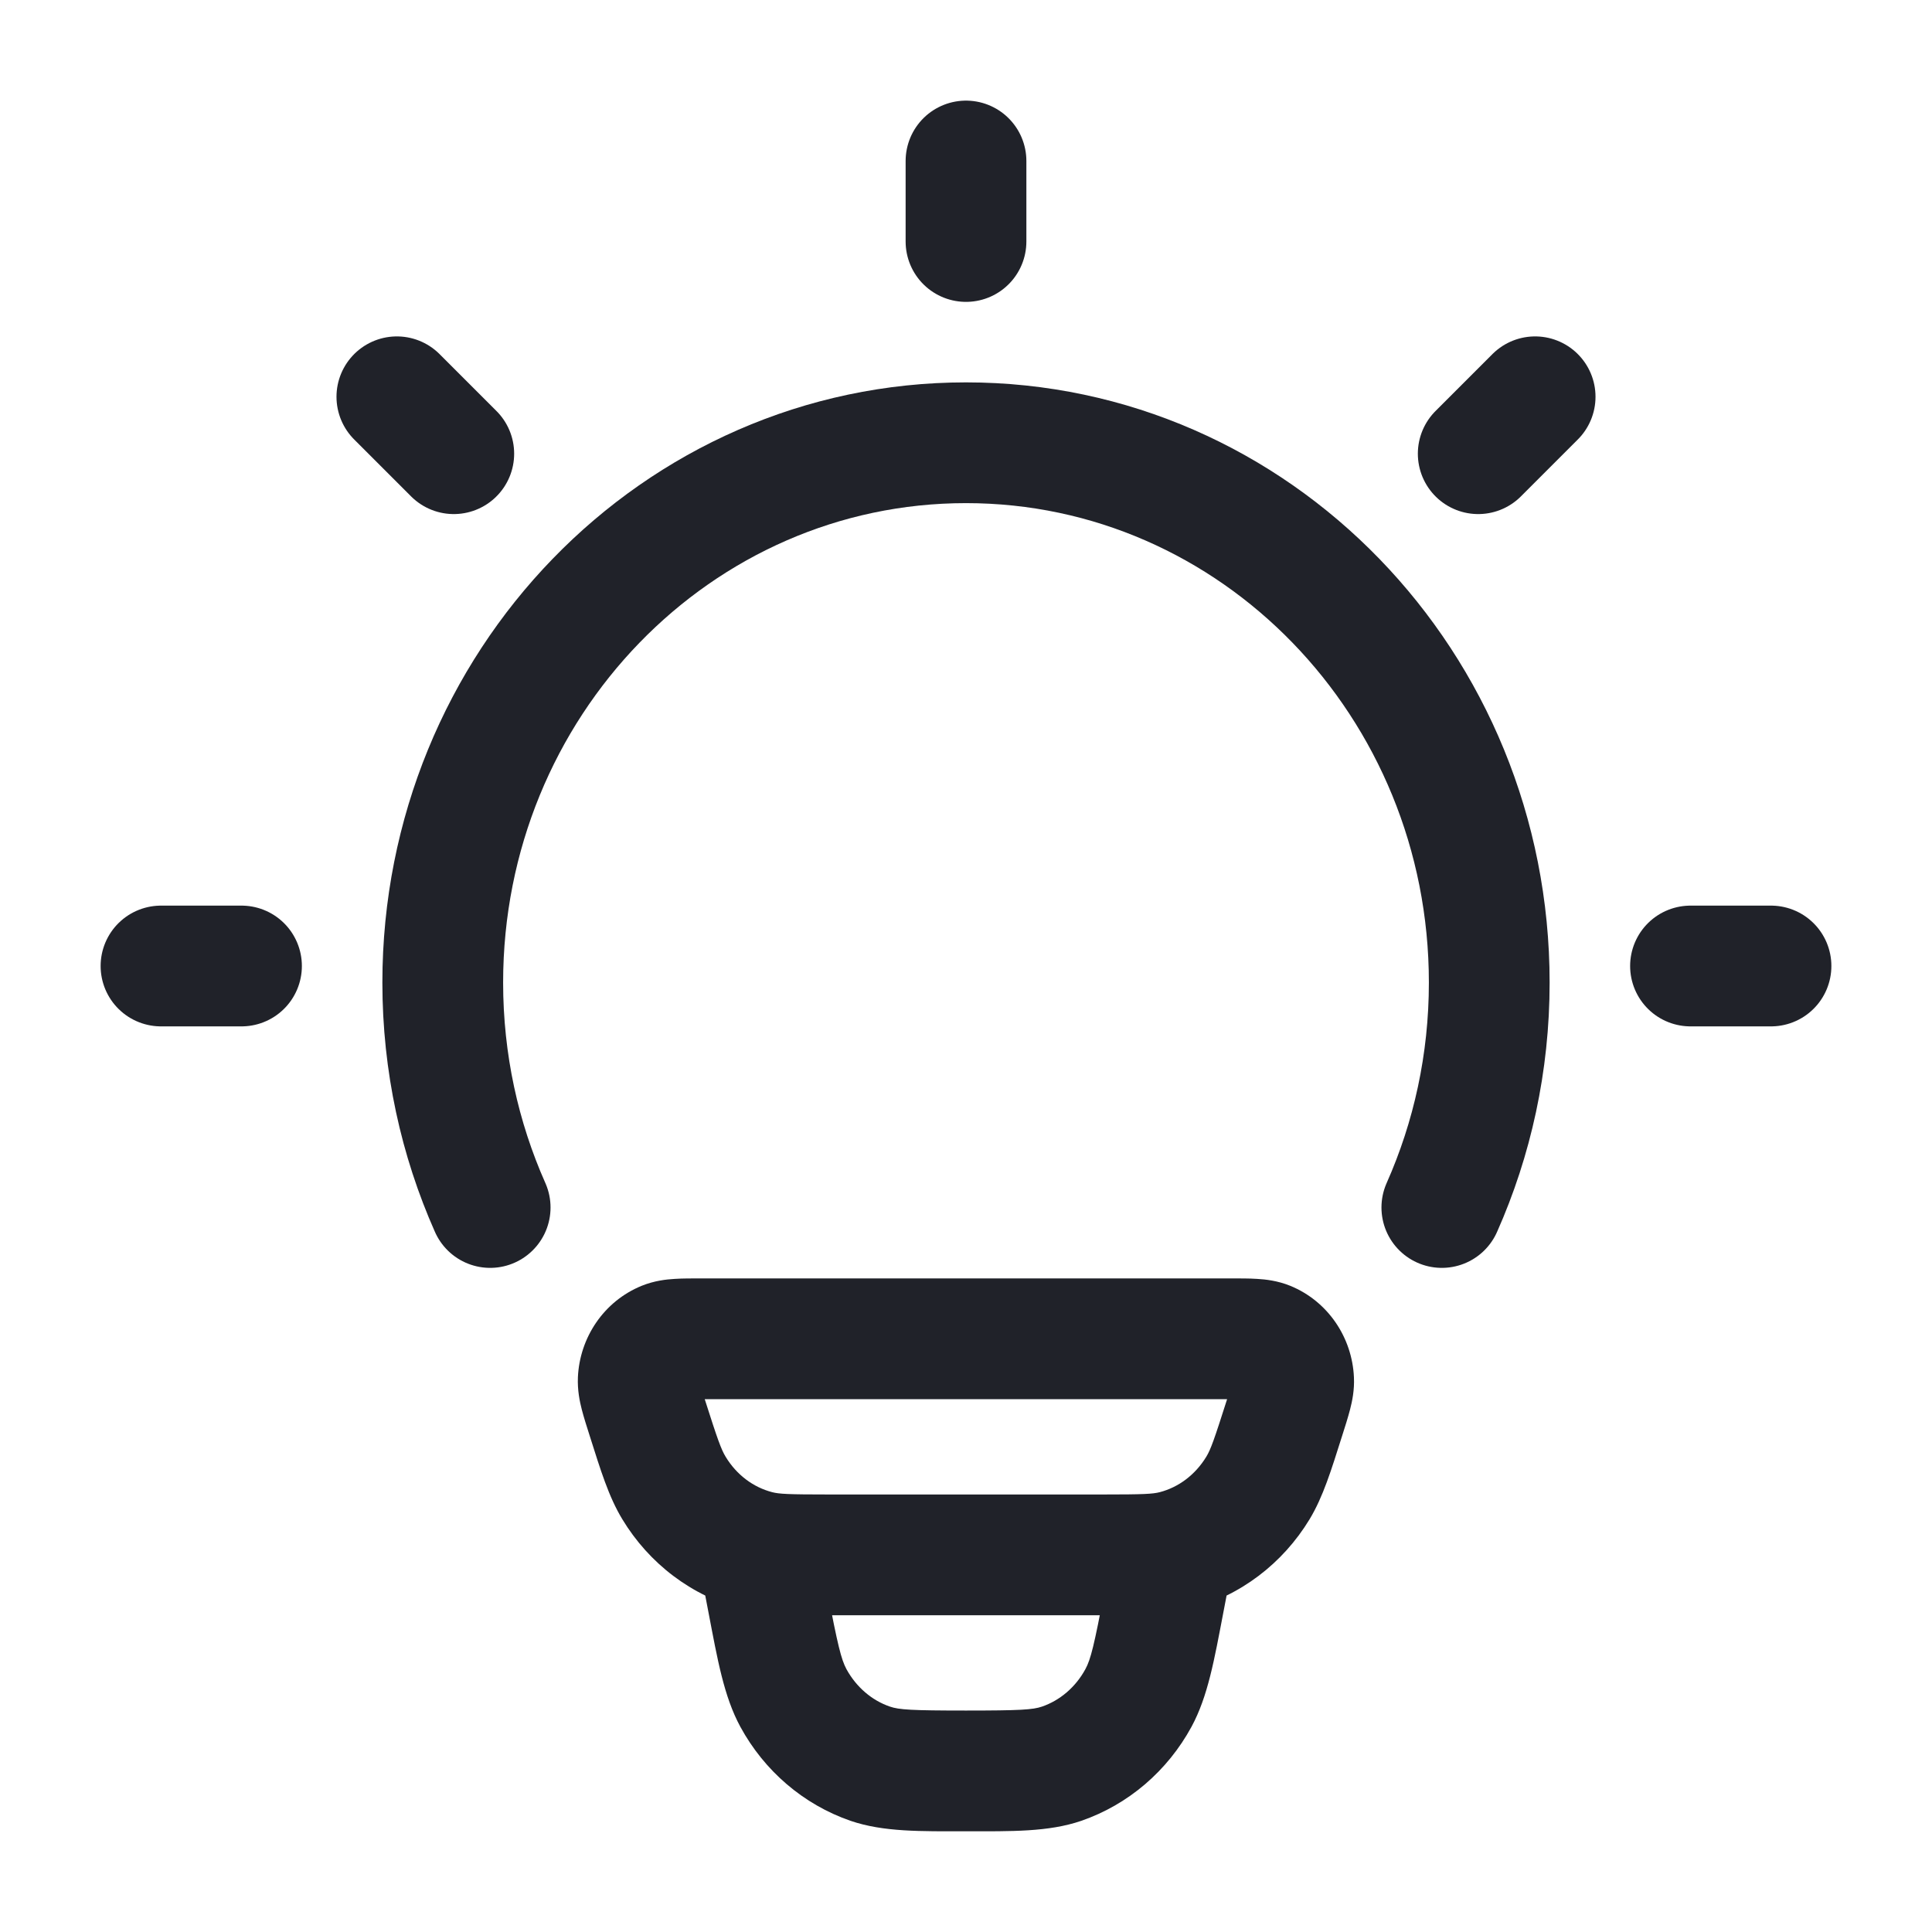
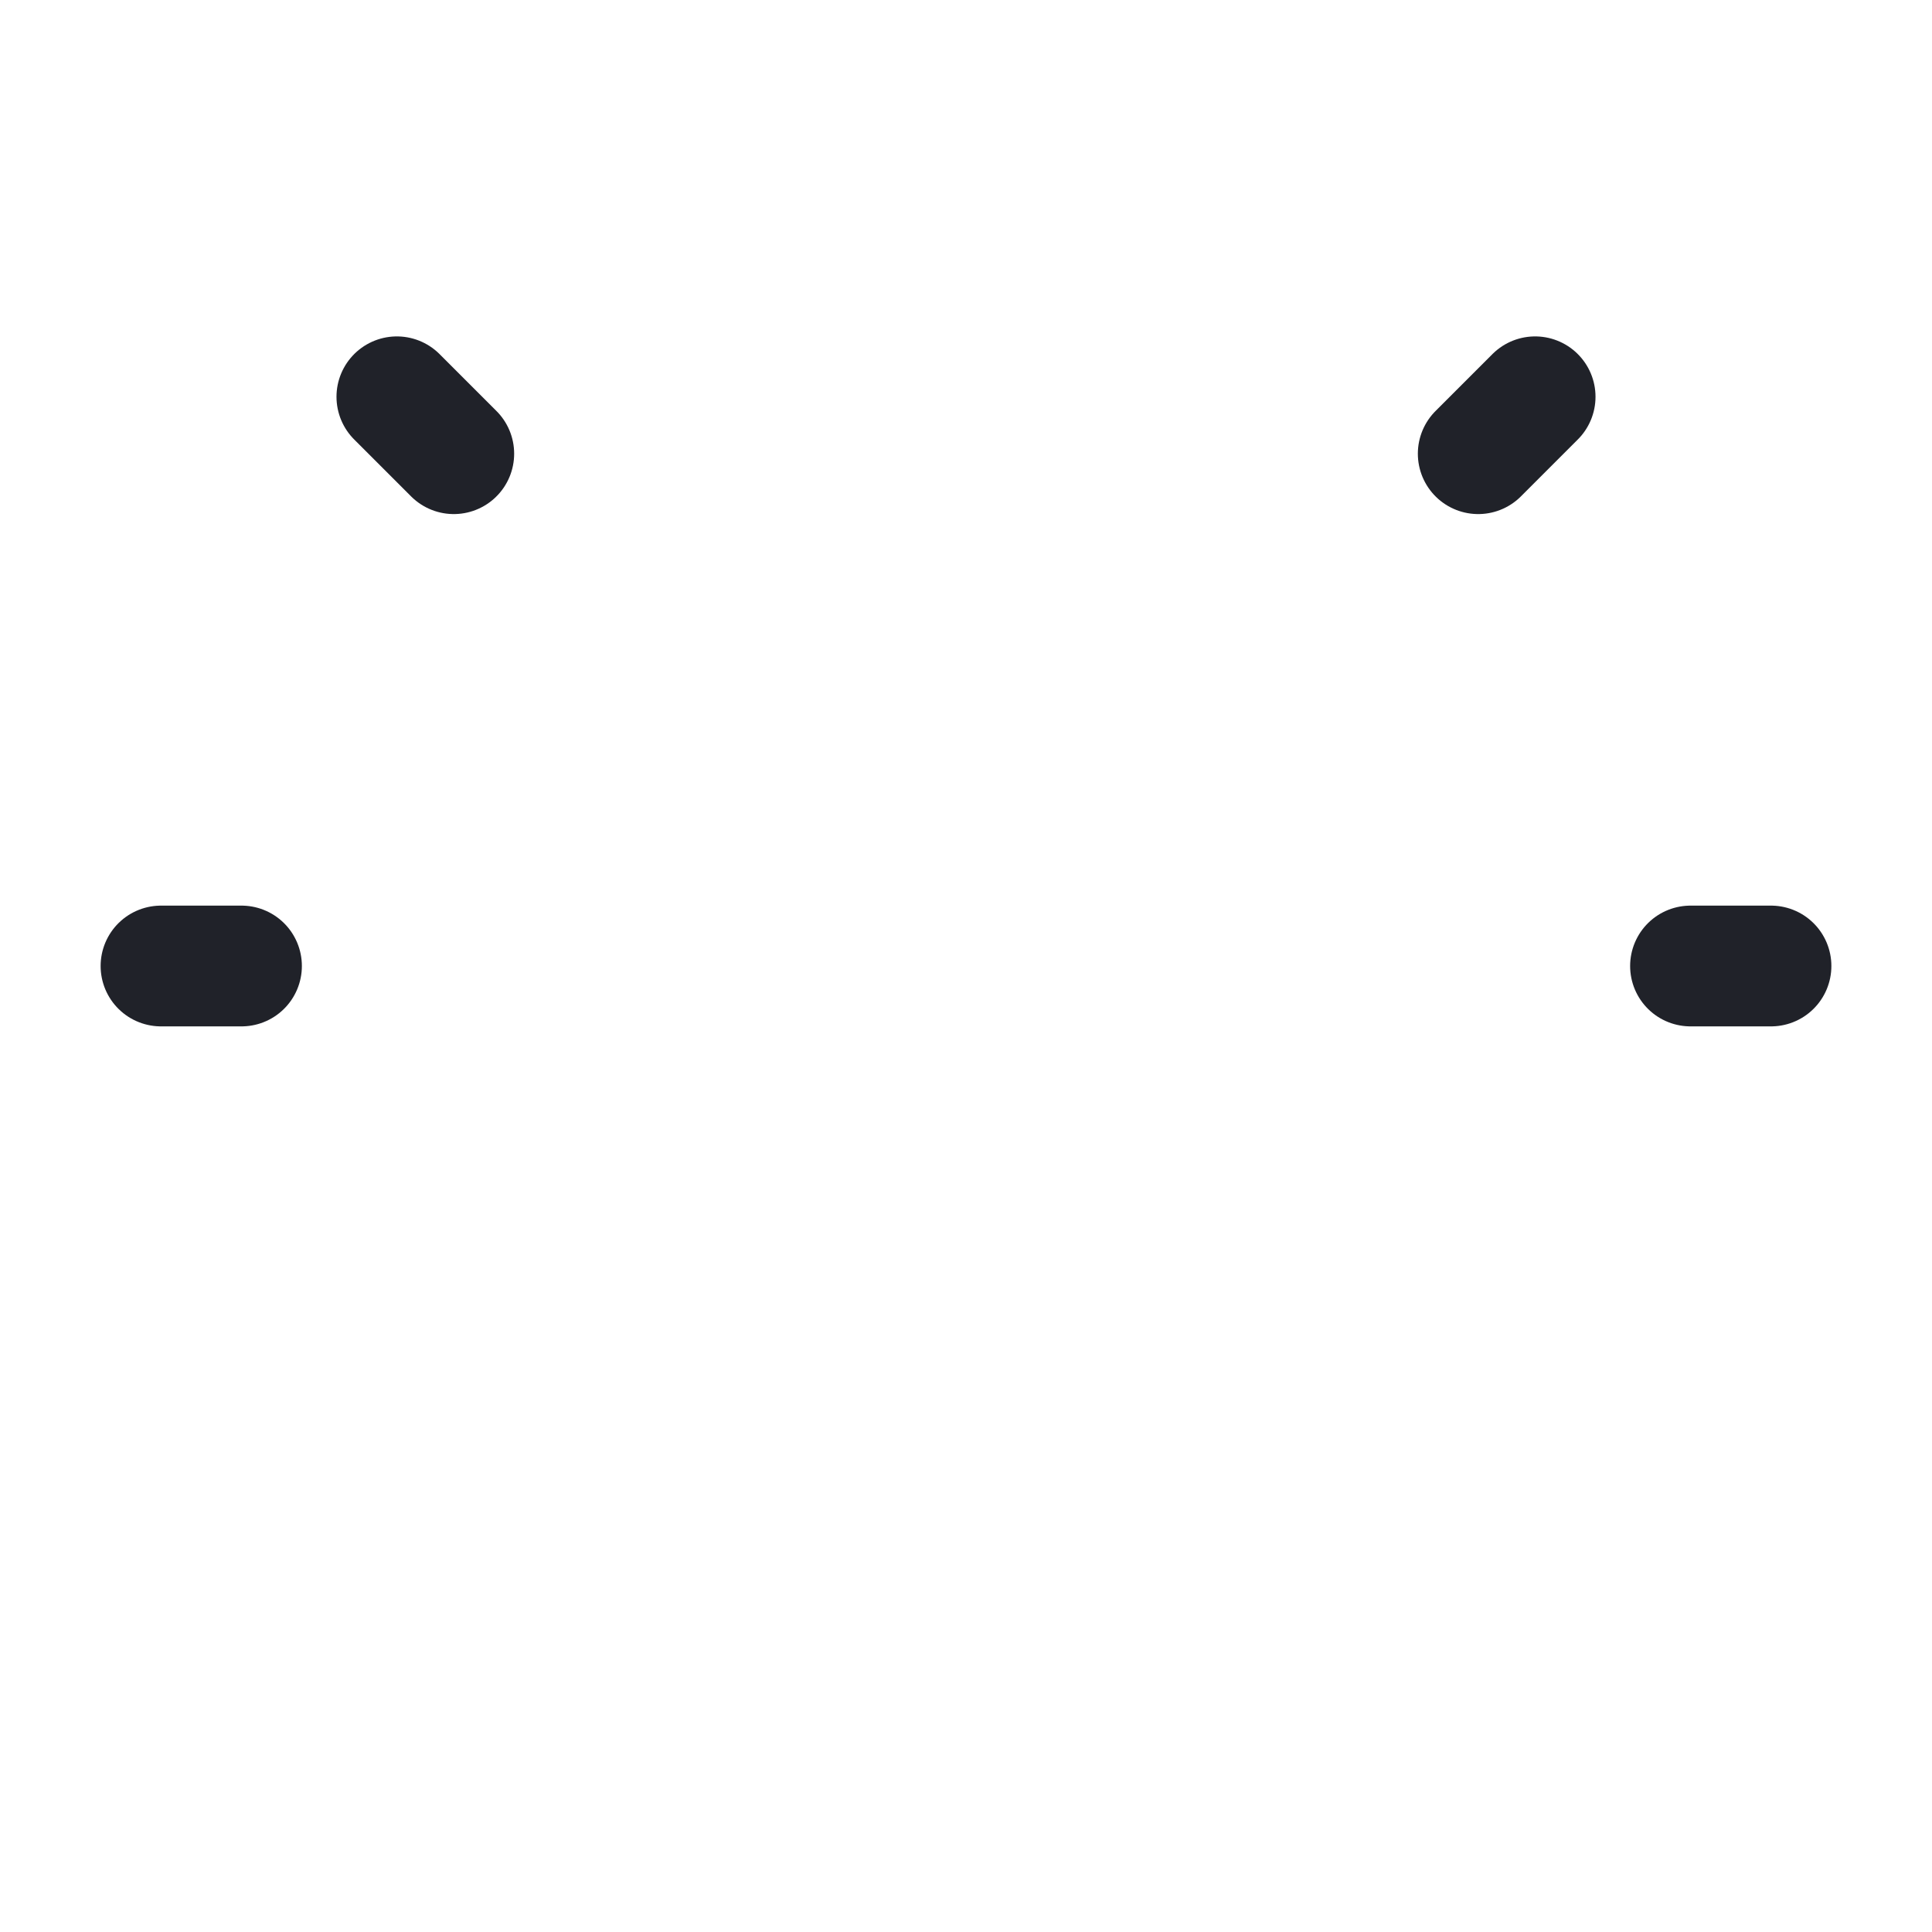
<svg xmlns="http://www.w3.org/2000/svg" width="24" height="24" viewBox="0 0 24 24" fill="none">
-   <path d="M9.402 19.262L9.212 19.988L9.402 19.262ZM8.042 17.613L7.327 17.841L8.042 17.613ZM8.372 18.485L7.731 18.873L8.372 18.485ZM15.957 17.613L16.671 17.841L15.957 17.613ZM15.626 18.485L16.268 18.873L15.626 18.485ZM14.597 19.262L14.786 19.988L14.597 19.262ZM15.743 16.667L16.026 15.972L15.743 16.667ZM16.07 17.142L16.819 17.108L16.07 17.142ZM8.255 16.667L7.973 15.972L8.255 16.667ZM7.928 17.142L7.179 17.108L7.928 17.142ZM15.307 19.456C15.385 19.049 15.118 18.656 14.712 18.578C14.305 18.5 13.912 18.767 13.834 19.174L14.57 19.315L15.307 19.456ZM14.46 19.894L13.723 19.753V19.753L14.46 19.894ZM9.539 19.894L10.275 19.753V19.753L9.539 19.894ZM10.164 19.174C10.086 18.767 9.693 18.5 9.287 18.578C8.88 18.656 8.613 19.049 8.691 19.456L9.428 19.315L10.164 19.174ZM10.811 21.909L10.566 22.619L10.811 21.909ZM9.856 21.093L9.197 21.451L9.856 21.093ZM14.142 21.093L14.801 21.451L14.801 21.451L14.142 21.093ZM13.188 21.909L13.432 22.619L13.188 21.909ZM8.718 16.631V17.381H15.281V16.631V15.881H8.718V16.631ZM13.703 19.315V18.565H10.295V19.315V20.065H13.703V19.315ZM10.295 19.315V18.565C9.792 18.565 9.678 18.559 9.591 18.536L9.402 19.262L9.212 19.988C9.531 20.071 9.877 20.065 10.295 20.065V19.315ZM8.042 17.613L7.327 17.841C7.46 18.26 7.561 18.593 7.731 18.873L8.372 18.485L9.014 18.096C8.959 18.006 8.914 17.882 8.756 17.386L8.042 17.613ZM9.402 19.262L9.591 18.536C9.36 18.476 9.151 18.323 9.014 18.096L8.372 18.485L7.731 18.873C8.063 19.422 8.591 19.826 9.212 19.988L9.402 19.262ZM15.957 17.613L15.242 17.386C15.084 17.882 15.04 18.006 14.985 18.096L15.626 18.485L16.268 18.873C16.437 18.593 16.538 18.26 16.671 17.841L15.957 17.613ZM13.703 19.315V20.065C14.121 20.065 14.467 20.071 14.786 19.988L14.597 19.262L14.408 18.536C14.32 18.559 14.206 18.565 13.703 18.565V19.315ZM15.626 18.485L14.985 18.096C14.847 18.323 14.638 18.476 14.408 18.536L14.597 19.262L14.786 19.988C15.407 19.826 15.935 19.422 16.268 18.873L15.626 18.485ZM15.281 16.631V17.381C15.344 17.381 15.394 17.381 15.437 17.381C15.479 17.382 15.507 17.383 15.526 17.384C15.569 17.387 15.528 17.389 15.461 17.362L15.743 16.667L16.026 15.972C15.87 15.909 15.722 15.893 15.618 15.887C15.516 15.88 15.396 15.881 15.281 15.881V16.631ZM15.957 17.613L16.671 17.841C16.708 17.726 16.745 17.609 16.771 17.509C16.797 17.408 16.827 17.268 16.819 17.108L16.07 17.142L15.321 17.176C15.318 17.116 15.331 17.088 15.318 17.136C15.313 17.157 15.305 17.186 15.291 17.23C15.278 17.273 15.262 17.323 15.242 17.386L15.957 17.613ZM15.743 16.667L15.461 17.362C15.365 17.323 15.324 17.241 15.321 17.176L16.07 17.142L16.819 17.108C16.797 16.619 16.5 16.165 16.026 15.972L15.743 16.667ZM8.718 16.631V15.881C8.603 15.881 8.482 15.88 8.38 15.887C8.277 15.893 8.129 15.909 7.973 15.972L8.255 16.667L8.537 17.362C8.47 17.389 8.429 17.387 8.473 17.384C8.491 17.383 8.519 17.382 8.562 17.381C8.604 17.381 8.654 17.381 8.718 17.381V16.631ZM8.042 17.613L8.756 17.386C8.736 17.323 8.72 17.273 8.707 17.23C8.694 17.186 8.685 17.157 8.68 17.136C8.668 17.088 8.68 17.116 8.677 17.176L7.928 17.142L7.179 17.108C7.172 17.268 7.201 17.408 7.227 17.509C7.253 17.609 7.29 17.726 7.327 17.841L8.042 17.613ZM8.255 16.667L7.973 15.972C7.498 16.165 7.201 16.619 7.179 17.108L7.928 17.142L8.677 17.176C8.674 17.241 8.633 17.323 8.537 17.362L8.255 16.667ZM14.57 19.315L13.834 19.174L13.723 19.753L14.46 19.894L15.196 20.035L15.307 19.456L14.57 19.315ZM9.539 19.894L10.275 19.753L10.164 19.174L9.428 19.315L8.691 19.456L8.802 20.035L9.539 19.894ZM11.999 21.999V21.249C11.323 21.249 11.168 21.239 11.055 21.2L10.811 21.909L10.566 22.619C10.976 22.759 11.439 22.749 11.999 22.749V21.999ZM9.539 19.894L8.802 20.035C8.913 20.614 8.992 21.073 9.197 21.451L9.856 21.093L10.515 20.735C10.449 20.612 10.407 20.439 10.275 19.753L9.539 19.894ZM10.811 21.909L11.055 21.2C10.833 21.124 10.639 20.961 10.515 20.735L9.856 21.093L9.197 21.451C9.494 21.997 9.979 22.416 10.566 22.619L10.811 21.909ZM14.46 19.894L13.723 19.753C13.592 20.439 13.55 20.612 13.483 20.735L14.142 21.093L14.801 21.451C15.006 21.073 15.085 20.614 15.196 20.035L14.46 19.894ZM11.999 21.999V22.749C12.559 22.749 13.023 22.759 13.432 22.619L13.188 21.909L12.944 21.2C12.83 21.239 12.675 21.249 11.999 21.249V21.999ZM14.142 21.093L13.483 20.735C13.36 20.961 13.165 21.124 12.944 21.2L13.188 21.909L13.432 22.619C14.019 22.416 14.504 21.997 14.801 21.451L14.142 21.093Z" fill="#202229" />
-   <path d="M6.089 15C5.711 14.149 5.5 13.203 5.5 12.206C5.5 8.502 8.41 5.5 12 5.5C15.59 5.5 18.5 8.502 18.5 12.206C18.5 13.203 18.289 14.149 17.911 15" stroke="#202229" stroke-width="1.5" stroke-linecap="round" />
-   <path d="M12 2V3" stroke="#202229" stroke-width="1.5" stroke-linecap="round" stroke-linejoin="round" />
  <path d="M22 12L21 12" stroke="#202229" stroke-width="1.5" stroke-linecap="round" stroke-linejoin="round" />
  <path d="M3 12L2 12" stroke="#202229" stroke-width="1.5" stroke-linecap="round" stroke-linejoin="round" />
  <path d="M19.07 4.929L18.363 5.636" stroke="#202229" stroke-width="1.5" stroke-linecap="round" stroke-linejoin="round" />
  <path d="M5.637 5.636L4.93 4.929" stroke="#202229" stroke-width="1.5" stroke-linecap="round" stroke-linejoin="round" />
</svg>